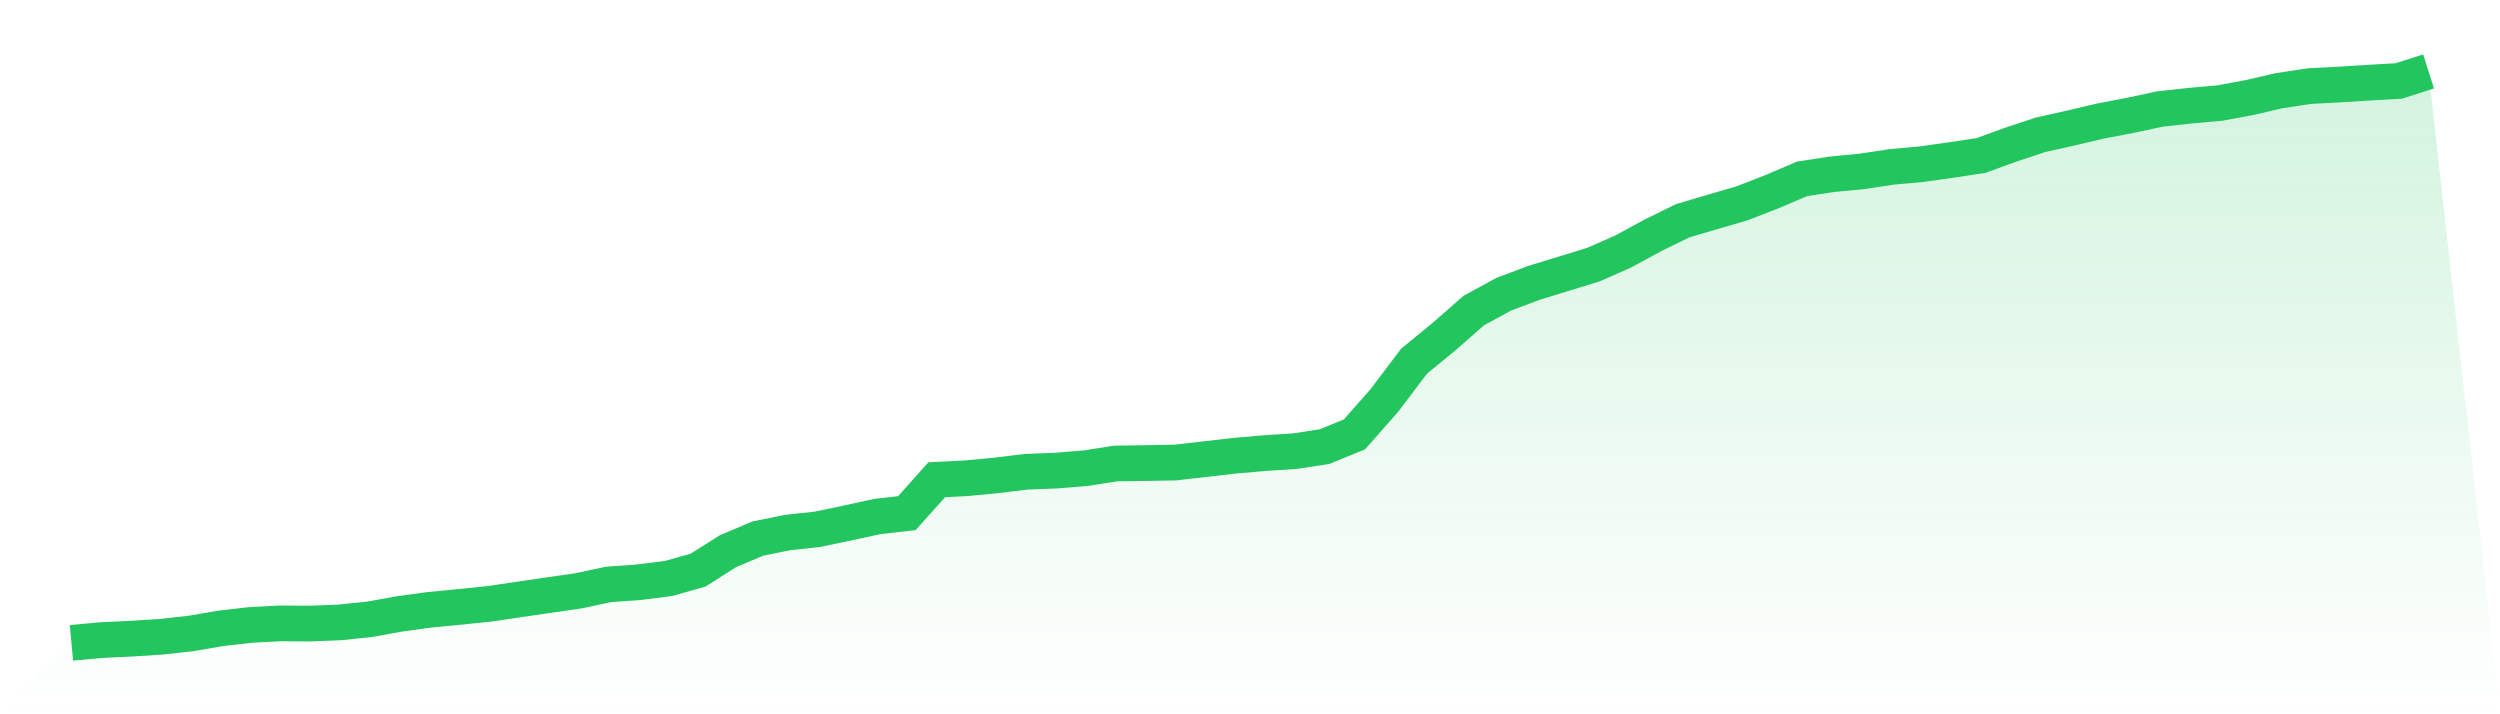
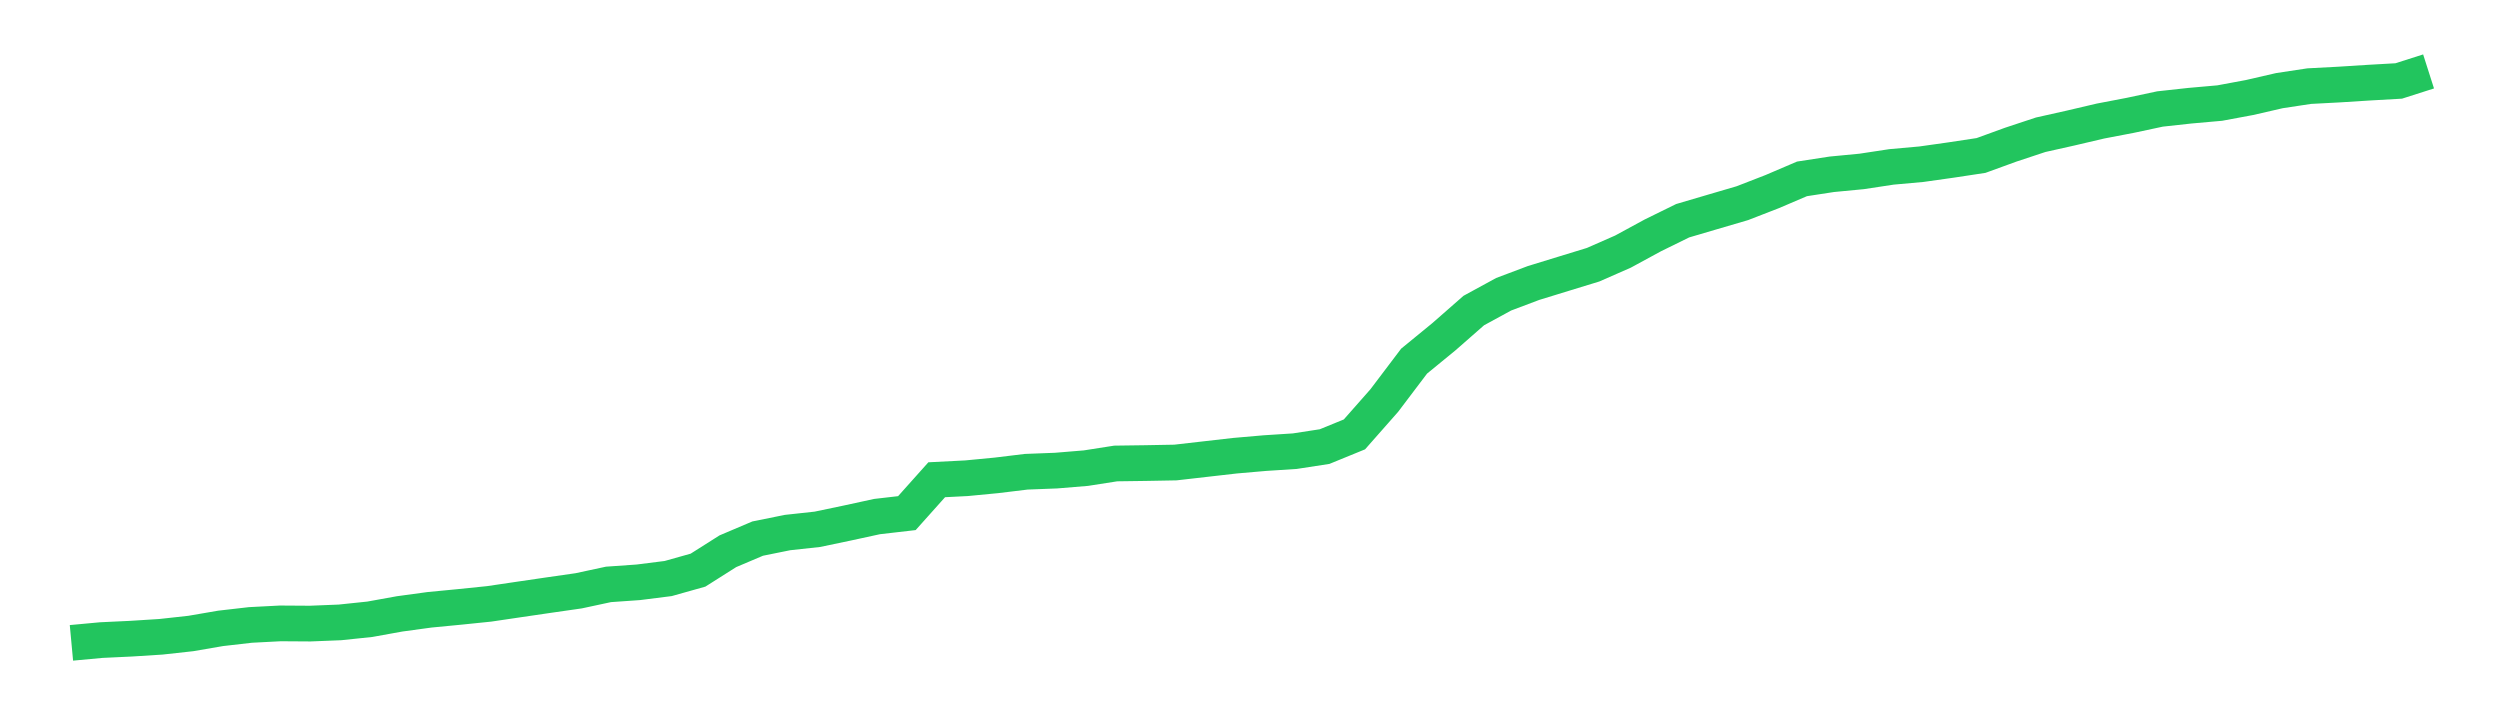
<svg xmlns="http://www.w3.org/2000/svg" viewBox="0 0 140 40">
  <defs>
    <linearGradient id="gradient" x1="0" x2="0" y1="0" y2="1">
      <stop offset="0%" stop-color="#22c55e" stop-opacity="0.2" />
      <stop offset="100%" stop-color="#22c55e" stop-opacity="0" />
    </linearGradient>
  </defs>
-   <path d="M4,36 L4,36 L5.671,35.845 L7.342,35.766 L9.013,35.66 L10.684,35.476 L12.354,35.189 L14.025,34.997 L15.696,34.91 L17.367,34.921 L19.038,34.854 L20.709,34.679 L22.38,34.377 L24.051,34.149 L25.722,33.988 L27.392,33.817 L29.063,33.57 L30.734,33.325 L32.405,33.085 L34.076,32.726 L35.747,32.609 L37.418,32.398 L39.089,31.928 L40.759,30.87 L42.43,30.161 L44.101,29.823 L45.772,29.641 L47.443,29.291 L49.114,28.928 L50.785,28.735 L52.456,26.866 L54.127,26.781 L55.797,26.621 L57.468,26.418 L59.139,26.354 L60.81,26.216 L62.481,25.955 L64.152,25.932 L65.823,25.901 L67.494,25.71 L69.165,25.519 L70.835,25.374 L72.506,25.266 L74.177,25.009 L75.848,24.326 L77.519,22.431 L79.19,20.223 L80.861,18.855 L82.532,17.39 L84.203,16.479 L85.873,15.849 L87.544,15.336 L89.215,14.824 L90.886,14.09 L92.557,13.182 L94.228,12.361 L95.899,11.869 L97.57,11.379 L99.24,10.731 L100.911,10.017 L102.582,9.76 L104.253,9.6 L105.924,9.346 L107.595,9.196 L109.266,8.96 L110.937,8.707 L112.608,8.099 L114.278,7.546 L115.949,7.172 L117.62,6.78 L119.291,6.46 L120.962,6.103 L122.633,5.92 L124.304,5.772 L125.975,5.461 L127.646,5.076 L129.316,4.823 L130.987,4.735 L132.658,4.629 L134.329,4.534 L136,4 L140,40 L0,40 z" fill="url(#gradient)" />
  <path d="M4,36 L4,36 L5.671,35.845 L7.342,35.766 L9.013,35.66 L10.684,35.476 L12.354,35.189 L14.025,34.997 L15.696,34.91 L17.367,34.921 L19.038,34.854 L20.709,34.679 L22.38,34.377 L24.051,34.149 L25.722,33.988 L27.392,33.817 L29.063,33.57 L30.734,33.325 L32.405,33.085 L34.076,32.726 L35.747,32.609 L37.418,32.398 L39.089,31.928 L40.759,30.87 L42.43,30.161 L44.101,29.823 L45.772,29.641 L47.443,29.291 L49.114,28.928 L50.785,28.735 L52.456,26.866 L54.127,26.781 L55.797,26.621 L57.468,26.418 L59.139,26.354 L60.81,26.216 L62.481,25.955 L64.152,25.932 L65.823,25.901 L67.494,25.71 L69.165,25.519 L70.835,25.374 L72.506,25.266 L74.177,25.009 L75.848,24.326 L77.519,22.431 L79.19,20.223 L80.861,18.855 L82.532,17.39 L84.203,16.479 L85.873,15.849 L87.544,15.336 L89.215,14.824 L90.886,14.09 L92.557,13.182 L94.228,12.361 L95.899,11.869 L97.57,11.379 L99.24,10.731 L100.911,10.017 L102.582,9.76 L104.253,9.6 L105.924,9.346 L107.595,9.196 L109.266,8.96 L110.937,8.707 L112.608,8.099 L114.278,7.546 L115.949,7.172 L117.62,6.78 L119.291,6.46 L120.962,6.103 L122.633,5.92 L124.304,5.772 L125.975,5.461 L127.646,5.076 L129.316,4.823 L130.987,4.735 L132.658,4.629 L134.329,4.534 L136,4" fill="none" stroke="#22c55e" stroke-width="2" />
</svg>